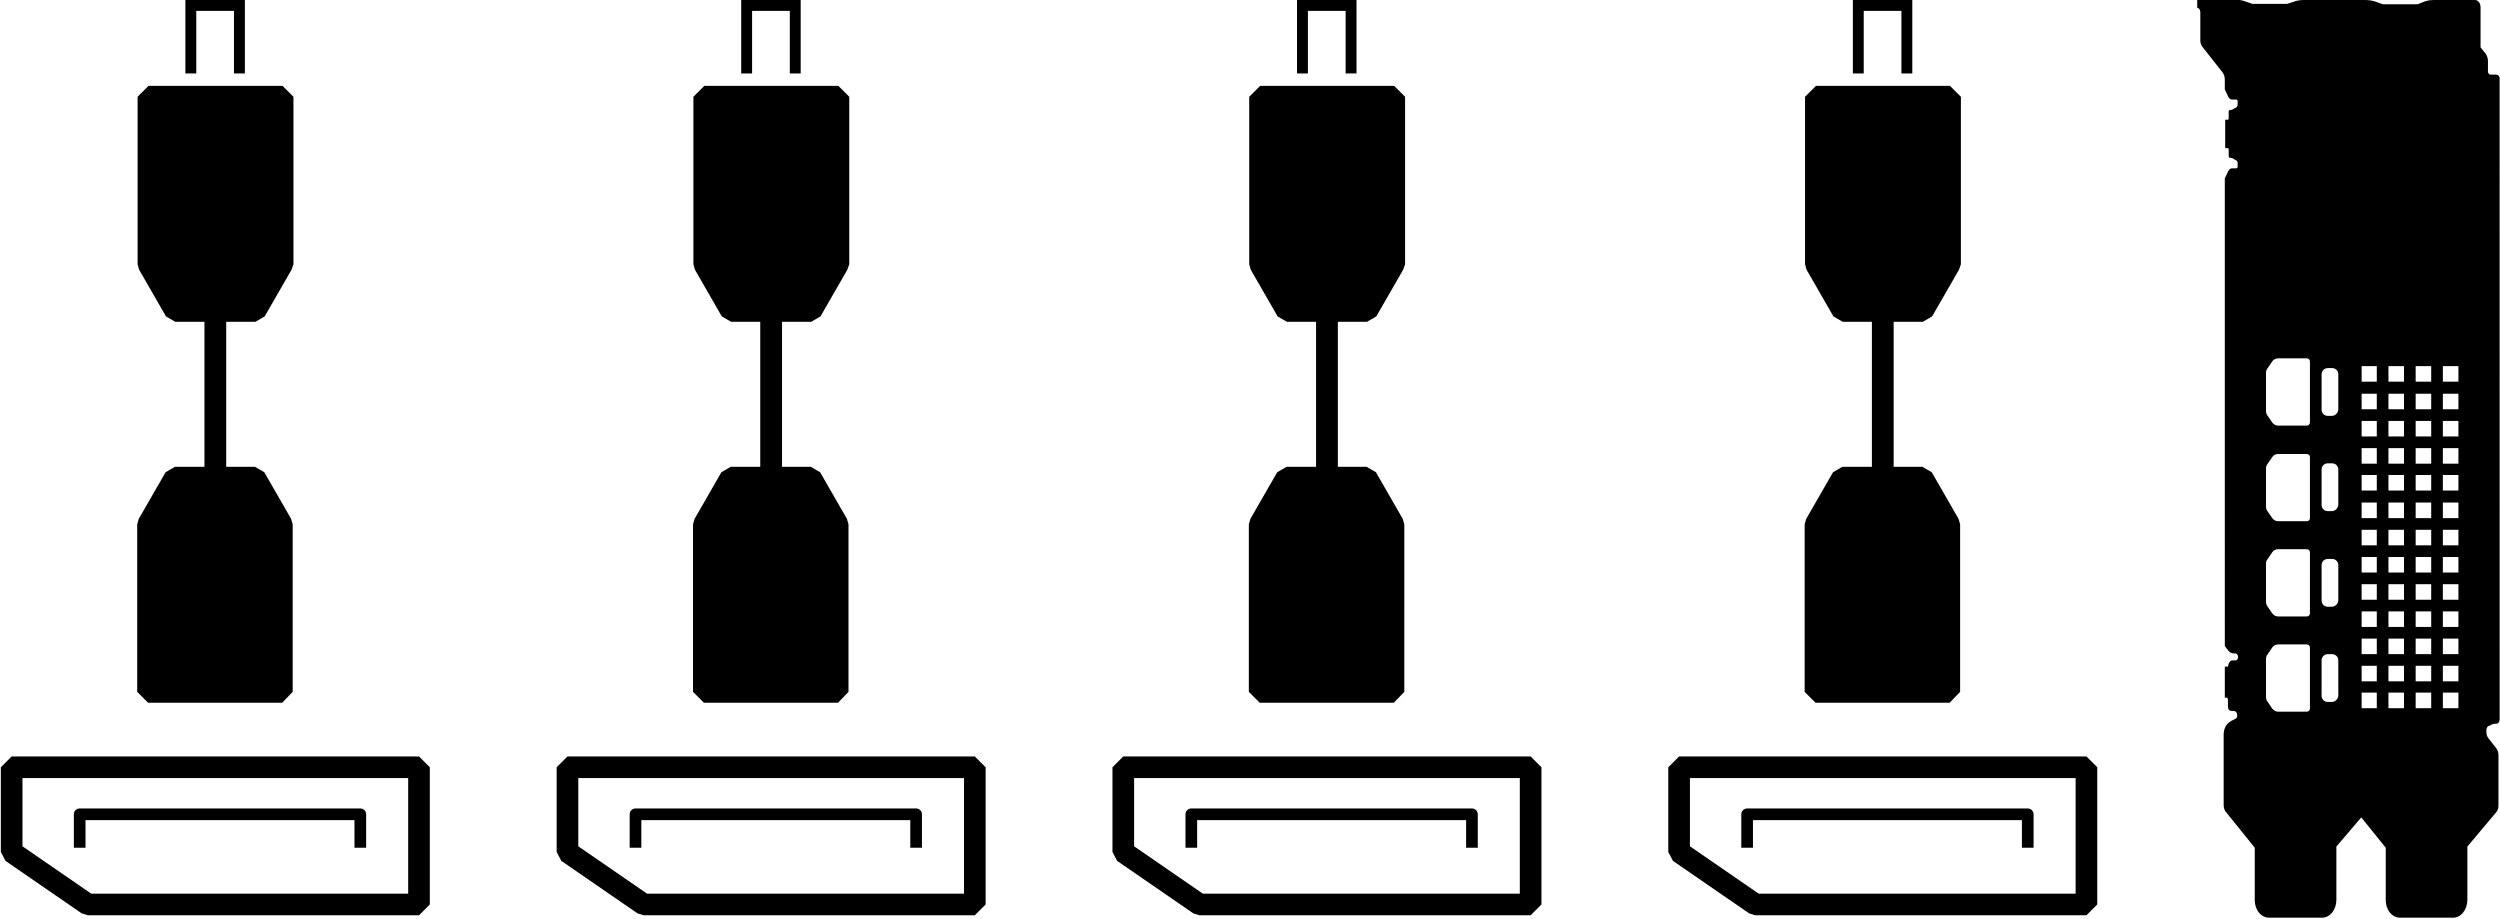
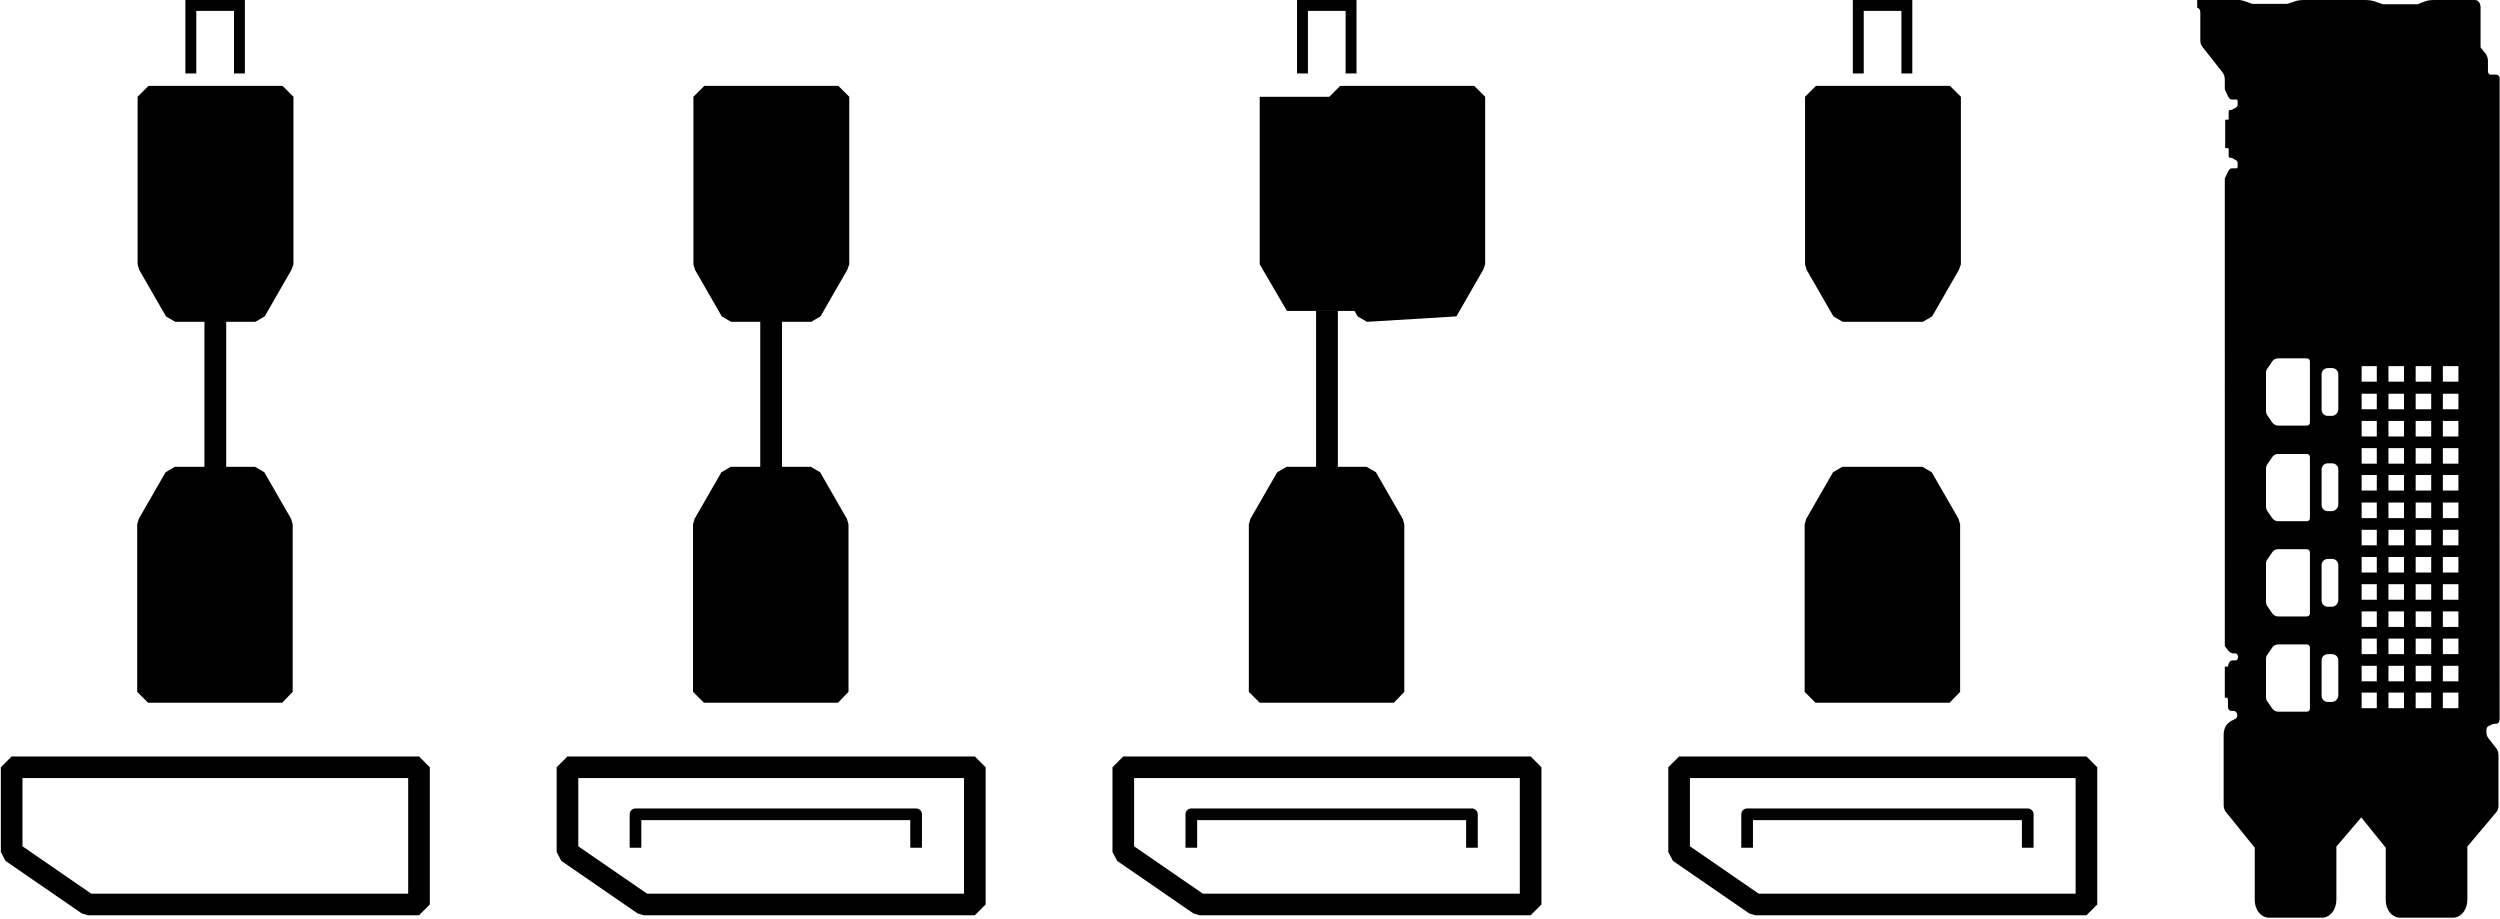
<svg xmlns="http://www.w3.org/2000/svg" version="1.1" x="0px" y="0px" viewBox="0 0 643.2 236.5" style="enable-background:new 0 0 643.2 236.5;" xml:space="preserve">
  <style type="text/css">
	.st0{fill:none;}
	.st1{fill:none;stroke:#000000;stroke-width:5.568;stroke-linejoin:bevel;stroke-miterlimit:10;}
	.st2{fill:none;stroke:#000000;stroke-width:3;stroke-linecap:square;stroke-linejoin:round;}
</style>
  <g id="Layer_1">
    <g id="Layer_2_1_">
	</g>
    <g id="Layer_3">
	</g>
    <g>
      <g>
        <polygon points="72.6,68 65.7,80 45.1,80 38.1,68 38.1,24.9 72.6,24.9    " />
        <path d="M65.7,82.8H45.1l-2.4-1.4l-6.9-12L35.4,68V24.9l2.8-2.8h34.5l2.8,2.8V68L75,69.4l-6.9,12L65.7,82.8z M46.7,77.2h17.4     l5.8-10V27.7h-29v39.5L46.7,77.2z" />
      </g>
      <g>
        <polygon points="38.1,134.9 45.1,122.9 65.7,122.9 72.6,134.9 72.6,178 38.1,178    " />
        <path d="M72.6,180.8H38.1l-2.8-2.8v-43.1l0.4-1.4l6.9-12l2.4-1.4h20.6l2.4,1.4l6.9,12l0.4,1.4V178L72.6,180.8z M40.9,175.2h28.9     v-39.5l-5.8-10H46.7l-5.8,10V175.2z" />
      </g>
      <g>
        <line class="st0" x1="55.4" y1="80" x2="55.4" y2="122.9" />
        <rect x="52.6" y="80" width="5.6" height="42.9" />
      </g>
      <polygon points="63,18.9 60.2,18.9 60.2,2.8 50.5,2.8 50.5,18.9 47.7,18.9 47.7,0 63,0   " />
    </g>
    <g>
      <g>
        <polygon points="215.6,68 208.7,80 188.1,80 181.1,68 181.1,24.9 215.6,24.9    " />
        <path d="M208.7,82.8h-20.6l-2.4-1.4l-6.9-12l-0.4-1.4V24.9l2.8-2.8h34.5l2.8,2.8V68l-0.5,1.4l-6.9,12L208.7,82.8z M189.7,77.2     h17.4l5.8-10V27.7H184v39.5L189.7,77.2z" />
      </g>
      <g>
        <polygon points="181.1,134.9 188.1,122.9 208.7,122.9 215.6,134.9 215.6,178 181.1,178    " />
        <path d="M215.6,180.8h-34.5l-2.8-2.8v-43.1l0.4-1.4l6.9-12l2.4-1.4h20.6l2.4,1.4l6.9,12l0.4,1.4V178L215.6,180.8z M183.9,175.2     h28.9v-39.5l-5.8-10h-17.4l-5.8,10v39.5H183.9z" />
      </g>
      <g>
        <line class="st0" x1="198.4" y1="80" x2="198.4" y2="122.9" />
        <rect x="195.6" y="80" width="5.6" height="42.9" />
      </g>
-       <polygon points="206,18.9 203.2,18.9 203.2,2.8 193.5,2.8 193.5,18.9 190.7,18.9 190.7,0 206,0   " />
    </g>
    <g>
      <g>
        <polygon points="358.6,68 351.7,80 331.1,80 324.1,68 324.1,24.9 358.6,24.9    " />
-         <path d="M351.7,82.8h-20.6l-2.4-1.4l-6.9-12l-0.4-1.4V24.9l2.8-2.8h34.5l2.8,2.8V68l-0.5,1.4l-6.9,12L351.7,82.8z M332.7,77.2     h17.4l5.8-10V27.7H327v39.5L332.7,77.2z" />
+         <path d="M351.7,82.8l-2.4-1.4l-6.9-12l-0.4-1.4V24.9l2.8-2.8h34.5l2.8,2.8V68l-0.5,1.4l-6.9,12L351.7,82.8z M332.7,77.2     h17.4l5.8-10V27.7H327v39.5L332.7,77.2z" />
      </g>
      <g>
        <polygon points="324.1,134.9 331.1,122.9 351.7,122.9 358.6,134.9 358.6,178 324.1,178    " />
        <path d="M358.6,180.8h-34.5l-2.8-2.8v-43.1l0.4-1.4l6.9-12l2.4-1.4h20.6l2.4,1.4l6.9,12l0.4,1.4V178L358.6,180.8z M326.9,175.2     h28.9v-39.5l-5.8-10h-17.4l-5.8,10L326.9,175.2L326.9,175.2z" />
      </g>
      <g>
-         <line class="st0" x1="341.4" y1="80" x2="341.4" y2="122.9" />
        <rect x="338.6" y="80" width="5.6" height="42.9" />
      </g>
      <polygon points="349,18.9 346.2,18.9 346.2,2.8 336.5,2.8 336.5,18.9 333.7,18.9 333.7,0 349,0   " />
    </g>
    <g>
      <g>
        <polygon points="501.6,68 494.7,80 474.1,80 467.1,68 467.1,24.9 501.6,24.9    " />
        <path d="M494.7,82.8h-20.6l-2.4-1.4l-6.9-12l-0.4-1.4V24.9l2.8-2.8h34.5l2.8,2.8V68l-0.5,1.4l-6.9,12L494.7,82.8z M475.7,77.2     h17.4l5.8-10V27.7H470v39.5L475.7,77.2z" />
      </g>
      <g>
        <polygon points="467.1,134.9 474.1,122.9 494.7,122.9 501.6,134.9 501.6,178 467.1,178    " />
        <path d="M501.6,180.8h-34.5l-2.8-2.8v-43.1l0.4-1.4l6.9-12l2.4-1.4h20.6l2.4,1.4l6.9,12l0.4,1.4V178L501.6,180.8z M469.9,175.2     h28.9v-39.5l-5.8-10h-17.4l-5.8,10L469.9,175.2L469.9,175.2z" />
      </g>
      <g>
        <line class="st0" x1="484.4" y1="80" x2="484.4" y2="122.9" />
-         <rect x="481.6" y="80" width="5.6" height="42.9" />
      </g>
      <polygon points="492,18.9 489.2,18.9 489.2,2.8 479.5,2.8 479.5,18.9 476.7,18.9 476.7,0 492,0   " />
    </g>
    <g>
      <polygon class="st1" points="107.8,197.4 3,197.4 3,219.2 22.6,232.7 88.2,232.7 107.8,232.7   " />
-       <polyline class="st2" points="92.7,216.6 92.7,209.5 20.5,209.5 20.5,216.6   " />
    </g>
    <g>
      <polygon class="st1" points="250.8,197.4 146,197.4 146,219.2 165.6,232.7 231.2,232.7 250.8,232.7   " />
      <polyline class="st2" points="235.7,216.6 235.7,209.5 163.5,209.5 163.5,216.6   " />
    </g>
    <g>
      <polygon class="st1" points="393.8,197.4 289,197.4 289,219.2 308.6,232.7 374.2,232.7 393.8,232.7   " />
      <polyline class="st2" points="378.7,216.6 378.7,209.5 306.5,209.5 306.5,216.6   " />
    </g>
    <g>
      <polygon class="st1" points="536.8,197.4 432,197.4 432,219.2 451.6,232.7 517.2,232.7 536.8,232.7   " />
      <polyline class="st2" points="521.7,216.6 521.7,209.5 449.5,209.5 449.5,216.6   " />
    </g>
  </g>
  <g id="Layer_2">
    <path d="M642.2,19.2h-1.5c-0.3,0-0.6-0.4-0.6-0.8v-2.7c0-0.7-0.2-1.3-0.6-1.9l-1.3-1.6V1.9c0-1.1-0.6-1.9-1.5-1.9h-10.3   c-1,0-2,0.1-2.9,0.5L622,1.1h-8.9l-2-0.7c-0.9-0.3-1.8-0.4-2.7-0.4h-5.2h-4.3h-6c-1,0-2,0.1-2.9,0.5l-1.6,0.5h-8.9l-2-0.7   c-0.9-0.3-1.8-0.4-2.7-0.4h-9.5v2.1c0.4,0,0.8,0.5,0.8,1.1v7.3c0,0.7,0.2,1.2,0.5,1.6l5.2,6.6c0.4,0.5,0.6,1.2,0.6,1.9v2.5l0.9,1.9   c0.2,0.4,0.5,0.7,0.9,0.7h1.2c0.2,0,0.3,0.3,0.3,0.4v0.9c0,0.3-0.1,0.5-0.3,0.7l-0.7,0.4c-0.3,0.1-0.5,0.3-0.8,0.3h-0.2   c-0.1,0-0.3,0.1-0.3,0.4v1.7c0,0.3-0.1,0.4-0.3,0.4h-0.6v7.3h0.6c0.2,0,0.3,0.1,0.3,0.4v1.7c0,0.1,0.1,0.4,0.3,0.4h0.2   c0.3,0,0.6,0.1,0.8,0.3l0.7,0.4c0.2,0.1,0.3,0.4,0.3,0.7v0.9c0,0.3-0.2,0.4-0.3,0.4h-1.2c-0.3,0-0.7,0.3-0.9,0.7l-0.9,1.9V161v5.2   l0.9,1.2c0.3,0.4,0.8,0.7,1.3,0.7h0.5c0.3,0,0.6,0.3,0.7,0.7c0.1,0.5-0.2,1.1-0.6,1.1h-0.9c-0.4,0-0.7,0.4-0.9,0.8l-0.2,0.8h-0.8v8   h0.5c0.2,0,0.3,0.3,0.3,0.4v1.9c0,0.7,0.4,1.1,0.8,1.1h0.7c0.5,0,0.9,0.5,0.9,1.2c0,0.4-0.2,0.7-0.4,0.8l-0.6,0.3   c-0.7,0.3-1.4,0.8-1.9,1.5c-0.4,0.7-0.6,1.5-0.6,2.3v1.3v16.8c0,0.7,0.2,1.3,0.5,1.7l7.5,9.3v13.4c0,2.7,1.7,4.6,3.7,4.6h13.6   c2.1,0,3.7-2.1,3.7-4.6v-13.7l6.4-7.5l6.3,7.8v13.4c0,2.7,1.7,4.6,3.7,4.6h13.6c2.1,0,3.7-2.1,3.7-4.6v-13.7l7.4-8.8   c0.4-0.4,0.6-1.1,0.6-1.7v-13c0-0.7-0.2-1.3-0.5-1.7l-2.1-2.7c-0.3-0.4-0.5-0.9-0.5-1.5v-0.8c0.2-0.7,0.5-0.9,0.9-0.9   c0.3-0.3,0.7-0.4,1.2-0.5h0.5c0.4,0,0.8-0.5,0.8-1.1V20.4C643.2,19.8,642.8,19.2,642.2,19.2z M594.3,182.3c0,0.5-0.4,0.8-0.8,0.8   h-7.4c-0.6,0-1.1-0.3-1.5-0.8l-1.3-1.9c-0.2-0.3-0.3-0.7-0.3-1v-9.9c0-0.4,0.1-0.7,0.3-1l1.3-1.9c0.3-0.5,0.9-0.8,1.5-0.8h7.4   c0.5,0,0.8,0.4,0.8,0.8V182.3z M594.3,157.8c0,0.5-0.4,0.8-0.8,0.8h-7.4c-0.6,0-1.1-0.3-1.5-0.8l-1.3-1.9c-0.2-0.3-0.3-0.7-0.3-1   V145c0-0.4,0.1-0.7,0.3-1l1.3-1.9c0.3-0.5,0.9-0.8,1.5-0.8h7.4c0.5,0,0.8,0.4,0.8,0.8V157.8z M594.3,133.3c0,0.5-0.4,0.8-0.8,0.8   h-7.4c-0.6,0-1.1-0.3-1.5-0.8l-1.3-1.9c-0.2-0.3-0.3-0.7-0.3-1v-9.9c0-0.4,0.1-0.7,0.3-1l1.3-1.9c0.3-0.5,0.9-0.8,1.5-0.8h7.4   c0.5,0,0.8,0.4,0.8,0.8V133.3z M594.3,108.7c0,0.5-0.4,0.8-0.8,0.8h-7.4c-0.6,0-1.1-0.3-1.5-0.8l-1.3-1.9c-0.2-0.3-0.3-0.7-0.3-1   v-9.9c0-0.4,0.1-0.7,0.3-1l1.3-1.9c0.3-0.5,0.9-0.8,1.5-0.8h7.4c0.5,0,0.8,0.4,0.8,0.8V108.7z M601.6,179L601.6,179   c-0.1,0.9-0.8,1.6-1.7,1.6h-1c-0.9,0-1.6-0.7-1.6-1.6v-9.1c0-0.9,0.7-1.6,1.6-1.6h1.1c0.9,0,1.6,0.7,1.6,1.6V179z M601.6,154.5   L601.6,154.5c-0.1,0.9-0.8,1.6-1.7,1.6h-1c-0.9,0-1.6-0.7-1.6-1.6v-9.1c0-0.9,0.7-1.6,1.6-1.6h1.1c0.9,0,1.6,0.7,1.6,1.6V154.5z    M601.6,129.9L601.6,129.9c-0.1,0.9-0.8,1.6-1.7,1.6h-1c-0.9,0-1.6-0.7-1.6-1.6v-9.1c0-0.9,0.7-1.6,1.6-1.6h1.1   c0.9,0,1.6,0.7,1.6,1.6V129.9z M601.6,105.4L601.6,105.4c-0.1,0.9-0.8,1.6-1.7,1.6h-1c-0.9,0-1.6-0.7-1.6-1.6v-9.1   c0-0.9,0.7-1.6,1.6-1.6h1.1c0.9,0,1.6,0.7,1.6,1.6V105.4z M607.5,185.4v-0.3c0,0,0,0,0,0C607.5,185.2,607.5,185.3,607.5,185.4z    M611.5,182.2h-3.9v-4h3.9V182.2z M611.5,175.3h-3.9v-4h3.9V175.3z M611.5,168.3h-3.9v-4h3.9V168.3z M611.5,161.3h-3.9v-4h3.9   V161.3z M611.5,154.3h-3.9v-4h3.9V154.3z M611.5,147.3h-3.9v-4h3.9V147.3z M611.5,140.3h-3.9v-4h3.9V140.3z M611.5,133.3h-3.9v-4   h3.9V133.3z M611.5,126.2h-3.9v-4h3.9V126.2z M611.5,119.3h-3.9v-4h3.9V119.3z M611.5,112.3h-3.9v-4h3.9V112.3z M611.5,105.3h-3.9   v-4h3.9V105.3z M611.5,98.2h-3.9v-4h3.9V98.2z M618.5,182.2h-4v-4h4V182.2z M618.5,175.3h-4v-4h4V175.3z M618.5,168.3h-4v-4h4   V168.3z M618.5,161.3h-4v-4h4V161.3z M618.5,154.3h-4v-4h4V154.3z M618.5,147.3h-4v-4h4V147.3z M618.5,140.3h-4v-4h4V140.3z    M618.5,133.3h-4v-4h4V133.3z M618.5,126.2h-4v-4h4V126.2z M618.5,119.3h-4v-4h4V119.3z M618.5,112.3h-4v-4h4V112.3z M618.5,105.3   h-4v-4h4V105.3z M618.5,98.2h-4v-4h4V98.2z M625.5,182.2h-4v-4h4V182.2z M625.5,175.3h-4v-4h4V175.3z M625.5,168.3h-4v-4h4V168.3z    M625.5,161.3h-4v-4h4V161.3z M625.5,154.3h-4v-4h4V154.3z M625.5,147.3h-4v-4h4V147.3z M625.5,140.3h-4v-4h4V140.3z M625.5,133.3   h-4v-4h4V133.3z M625.5,126.2h-4v-4h4V126.2z M625.5,119.3h-4v-4h4V119.3z M625.5,112.3h-4v-4h4V112.3z M625.5,105.3h-4v-4h4V105.3   z M625.5,98.2h-4v-4h4V98.2z M632.5,182.2h-4v-4h4V182.2z M632.5,175.3h-4v-4h4V175.3z M632.5,168.3h-4v-4h4V168.3z M632.5,161.3   h-4v-4h4V161.3z M632.5,154.3h-4v-4h4V154.3z M632.5,147.3h-4v-4h4V147.3z M632.5,140.3h-4v-4h4V140.3z M632.5,133.3h-4v-4h4V133.3   z M632.5,126.2h-4v-4h4V126.2z M632.5,119.3h-4v-4h4V119.3z M632.5,112.3h-4v-4h4V112.3z M632.5,105.3h-4v-4h4V105.3z M632.5,98.2   h-4v-4h4V98.2z" />
  </g>
</svg>